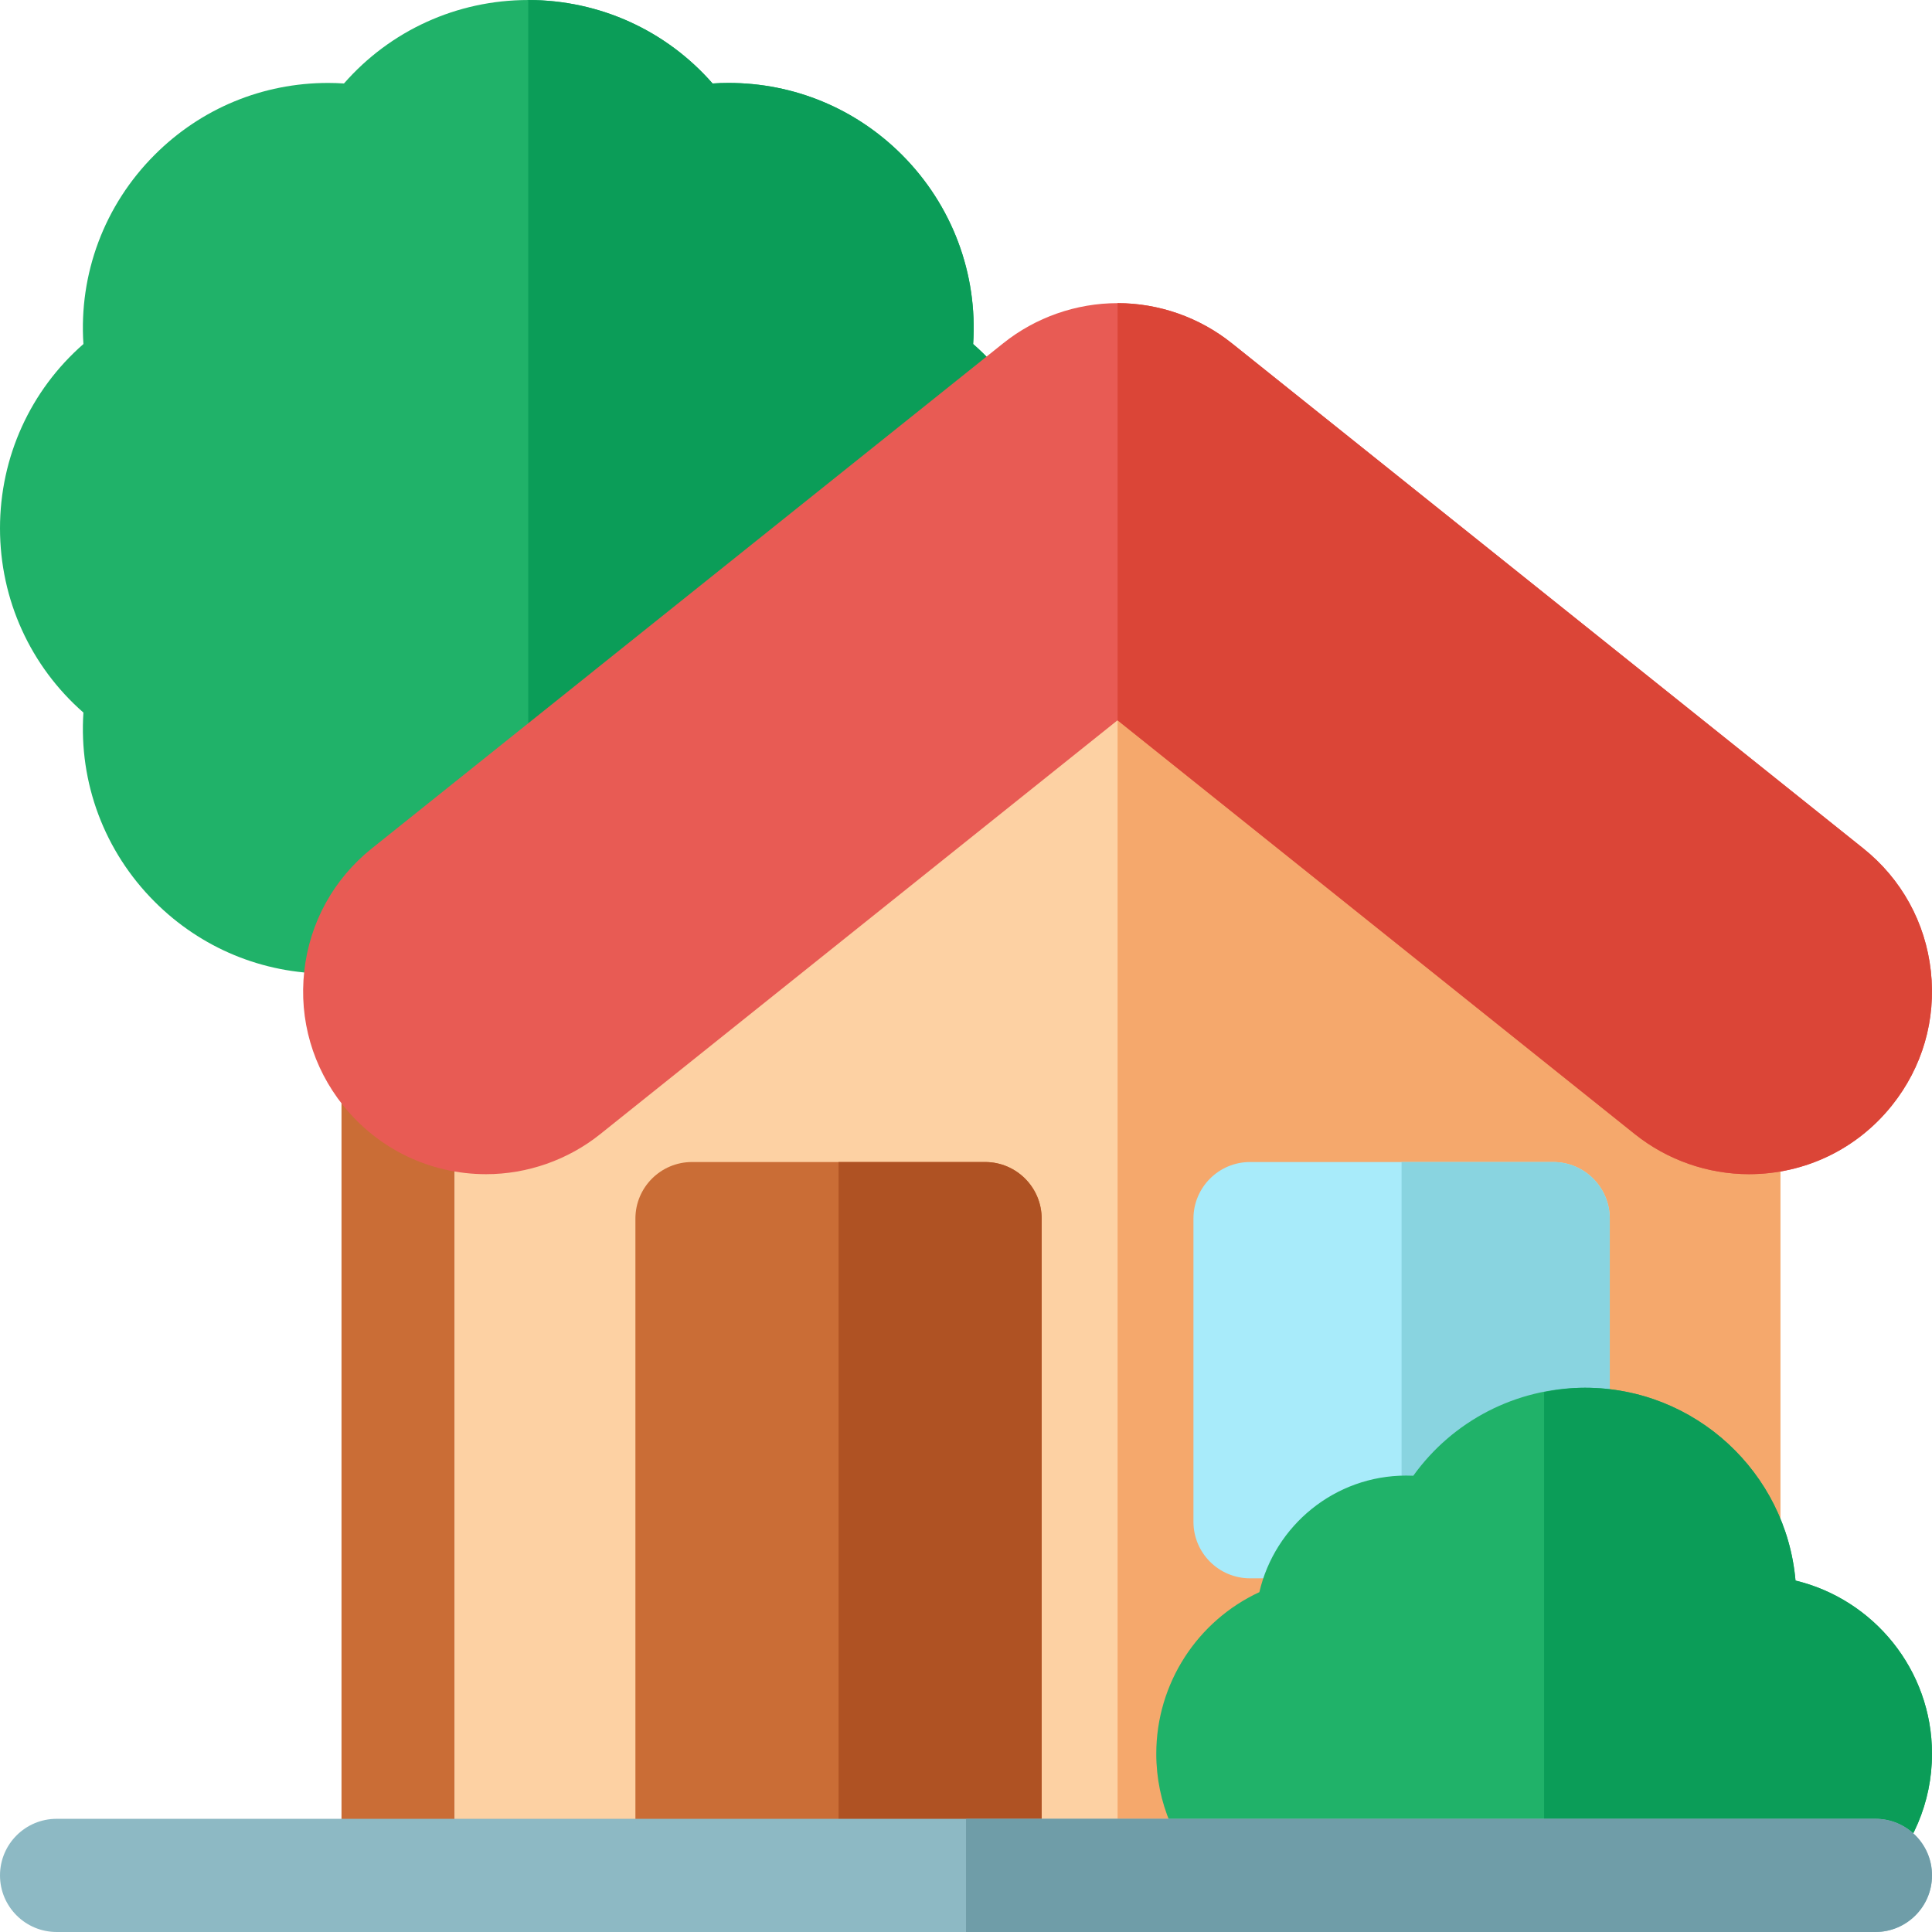
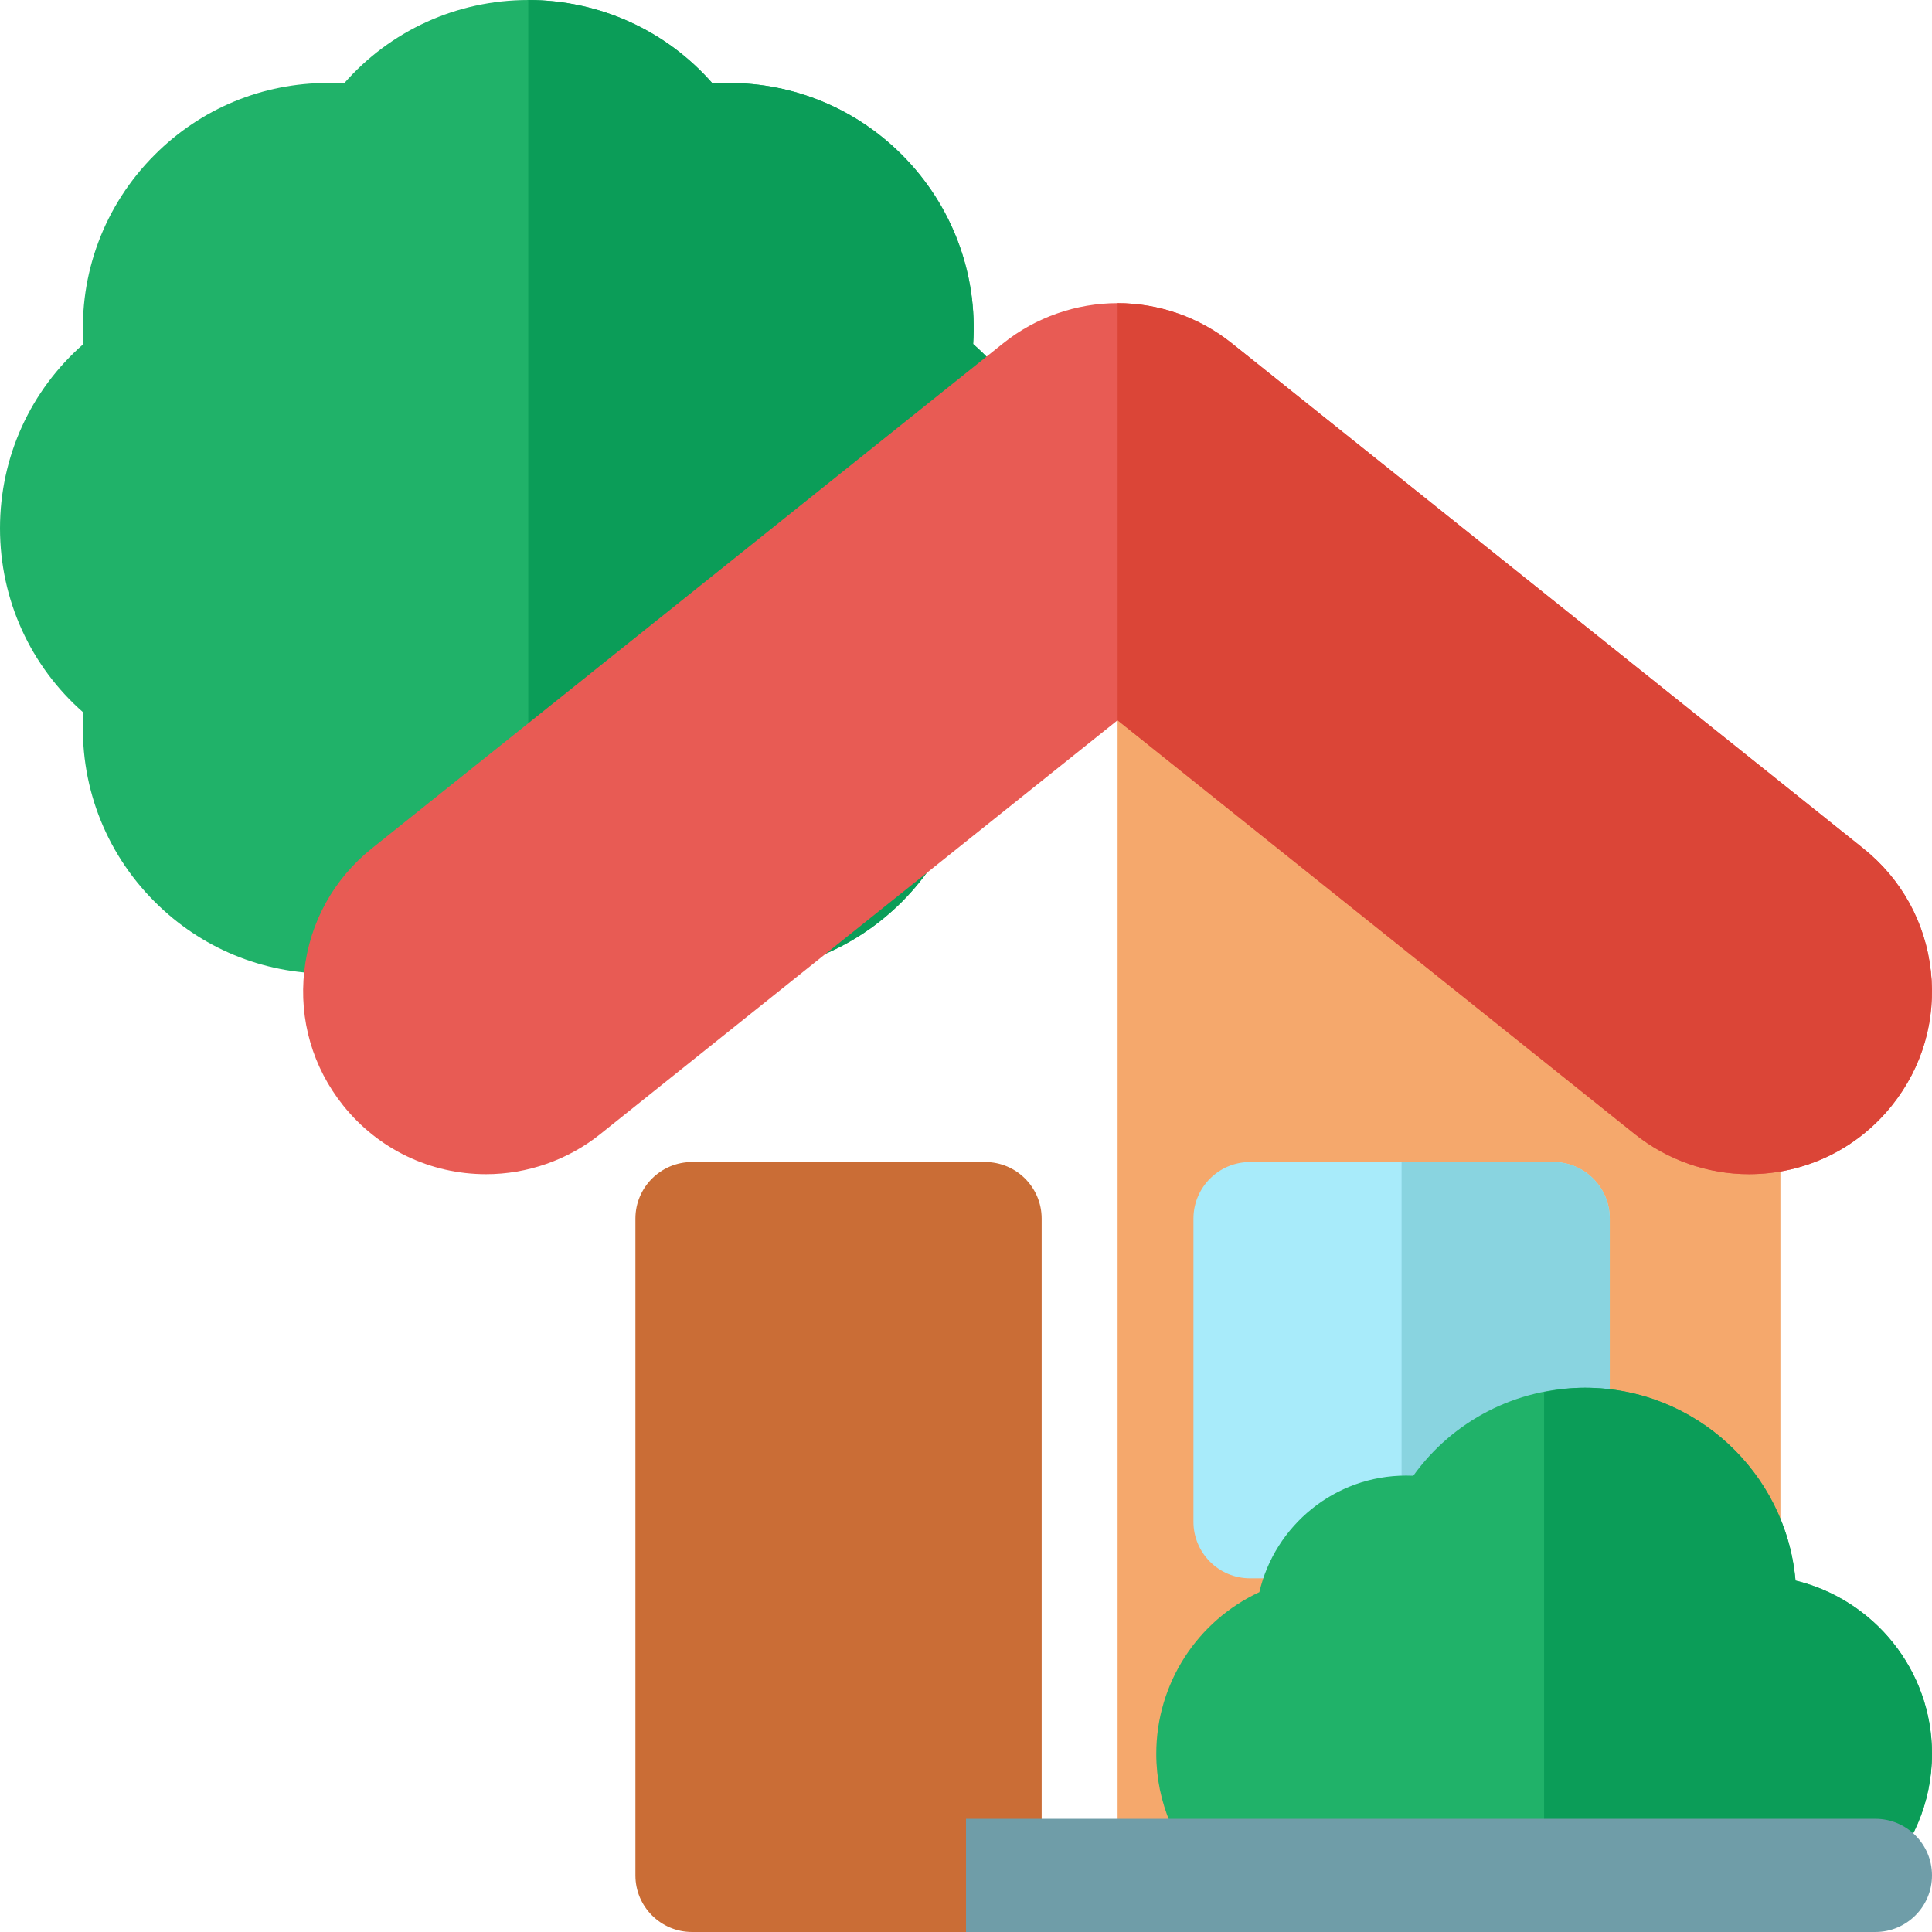
<svg xmlns="http://www.w3.org/2000/svg" version="1.1" id="Layer_1" x="0px" y="0px" width="512px" height="512px" viewBox="0 0 512 512" enable-background="new 0 0 512 512" xml:space="preserve">
  <g>
-     <path fill="#CA6D36" d="M105.502,146.262c-8.279,0-15,6.712-15,14.996v335.745c0,8.276,6.721,14.996,15,14.996s15-6.72,15-14.996   V161.258C120.502,152.974,113.781,146.262,105.502,146.262z" />
    <path fill="#20B269" d="M257.894,91.171c1.24-18.552-5.506-36.764-18.893-50.164c-12.28-12.269-28.585-19.028-45.943-19.028   c-1.414,0-2.814,0.048-4.214,0.143c-12.252-14.002-29.892-22.12-48.85-22.12c-18.961,0-36.586,8.118-48.838,22.12   c-1.4-0.095-2.814-0.143-4.199-0.143c-17.358,0-33.68,6.76-45.945,19.028c-13.413,13.4-20.133,31.612-18.905,50.164   C8.107,103.415,0,121.053,0,140.001c0,18.952,8.107,36.582,22.106,48.838c-1.228,18.553,5.492,36.757,18.905,50.157   c12.266,12.264,28.587,19.023,45.945,19.023c1.385,0,2.799-0.044,4.199-0.139c12.252,13.999,29.891,22.12,48.838,22.12   c18.958,0,36.598-8.121,48.85-22.12c1.399,0.095,2.8,0.139,4.2,0.139c0.014,0,0.014,0,0.014,0c17.358,0,33.663-6.76,45.943-19.023   c13.387-13.4,20.133-31.604,18.893-50.157c13.986-12.256,22.104-29.886,22.104-48.838   C279.998,121.053,271.88,103.415,257.894,91.171z" />
    <path fill="#0B9D58" d="M257.894,91.171c1.24-18.552-5.506-36.764-18.893-50.164c-12.28-12.269-28.585-19.028-45.943-19.028   c-1.414,0-2.814,0.048-4.214,0.143c-12.252-14.002-29.892-22.12-48.85-22.12v280c18.958,0,36.598-8.121,48.85-22.12   c1.399,0.095,2.8,0.139,4.2,0.139c0.014,0,0.014,0,0.014,0c17.358,0,33.663-6.76,45.943-19.023   c13.387-13.4,20.133-31.604,18.893-50.157c13.986-12.256,22.104-29.886,22.104-48.838   C279.998,121.053,271.88,103.415,257.894,91.171z" />
    <g>
      <g>
-         <path fill="#FDD1A3" d="M465.976,283.613l-160.657-123.82c-5.399-4.162-12.919-4.162-18.319,0L126.34,283.613     c-3.678,2.839-5.838,7.227-5.838,11.88v201.51c0,8.276,6.719,14.996,14.998,14.996h321.33c8.292,0,14.998-6.72,14.998-14.996     v-201.51C471.828,290.84,469.668,286.452,465.976,283.613z" />
        <path fill="#F5A86C" d="M465.976,283.613l-160.657-123.82c-2.692-2.079-5.92-3.121-9.147-3.121v355.327H456.83     c8.292,0,14.998-6.72,14.998-14.996v-201.51C471.828,290.84,469.668,286.452,465.976,283.613z" />
        <g>
          <path fill="#CA6D36" d="M261.054,307.947h-77.648c-8.295,0-15.015,6.712-15.015,14.996v174.06      c0,8.276,6.72,14.996,15.015,14.996h77.648c8.278,0,14.998-6.72,14.998-14.996v-174.06      C276.052,314.659,269.332,307.947,261.054,307.947z" />
-           <path fill="#AF5223" d="M261.054,307.947h-38.825v204.052h38.825c8.278,0,14.998-6.72,14.998-14.996v-174.06      C276.052,314.659,269.332,307.947,261.054,307.947z" />
          <path fill="#A8EBFA" d="M411.605,307.947h-80.329c-8.279,0-14.999,6.712-14.999,14.996v80.331      c0,8.284,6.72,14.996,14.999,14.996h80.329c8.291,0,15-6.712,15-14.996v-80.331      C426.605,314.659,419.896,307.947,411.605,307.947z" />
          <path fill="#89D4E0" d="M411.605,307.947h-40.172v110.323h40.172c8.291,0,15-6.712,15-14.996v-80.331      C426.605,314.659,419.896,307.947,411.605,307.947z" />
        </g>
      </g>
      <path fill="#20B269" d="M475.828,418.865c-2.493-28.591-26.559-51.095-55.797-51.095c-18.318,0-35.117,8.85-45.492,23.315    c-0.625-0.024-1.264-0.04-1.893-0.04c-18.904,0-34.797,13.215-38.904,30.892c-16.344,7.579-27.317,24.104-27.317,42.831    c0,26.045,21.187,47.23,47.224,47.23h111.127c26.039,0,47.225-21.186,47.225-47.23C512,442.537,496.548,423.851,475.828,418.865z" />
      <path fill="#0B9D58" d="M475.828,418.865c-2.493-28.591-26.559-51.095-55.797-51.095c-3.692,0-7.294,0.451-10.826,1.144v143.085    h55.57c26.039,0,47.225-21.186,47.225-47.23C512,442.537,496.548,423.851,475.828,418.865z" />
      <path fill="#E85B54" d="M511.693,257.343c-1.426-12.866-7.773-24.405-17.894-32.5L326.437,90.961    c-8.559-6.851-19.305-10.625-30.266-10.625c-10.971,0-21.732,3.774-30.292,10.621L98.529,224.843    c-10.105,8.095-16.479,19.634-17.893,32.5c-1.439,12.869,2.227,25.521,10.318,35.632c9.254,11.563,23.055,18.195,37.865,18.195    c10.961,0,21.705-3.773,30.265-10.624l137.074-109.663L433.23,300.538c8.56,6.854,19.307,10.632,30.266,10.632    c14.826,0,28.625-6.633,37.865-18.195C509.468,282.864,513.121,270.212,511.693,257.343z" />
      <path fill="#DB4537" d="M511.693,257.343c-1.426-12.866-7.773-24.405-17.894-32.5L326.437,90.961    c-8.559-6.851-19.305-10.625-30.266-10.625v110.554l137.06,109.647c8.56,6.854,19.307,10.632,30.266,10.632    c14.826,0,28.625-6.633,37.865-18.195C509.468,282.864,513.121,270.212,511.693,257.343z" />
    </g>
    <g>
-       <path fill="#8DB9C4" d="M496.988,511.999H15.014C6.72,511.999,0,505.279,0,497.003c0-8.288,6.72-15,15.014-15h481.975    c8.291,0,15.012,6.712,15.012,15C512,505.279,505.279,511.999,496.988,511.999z" />
-     </g>
+       </g>
    <path fill="#6F9DA8" d="M496.988,482.003H256.001v29.996h240.987c8.291,0,15.012-6.72,15.012-14.996   C512,488.715,505.279,482.003,496.988,482.003z" />
  </g>
</svg>